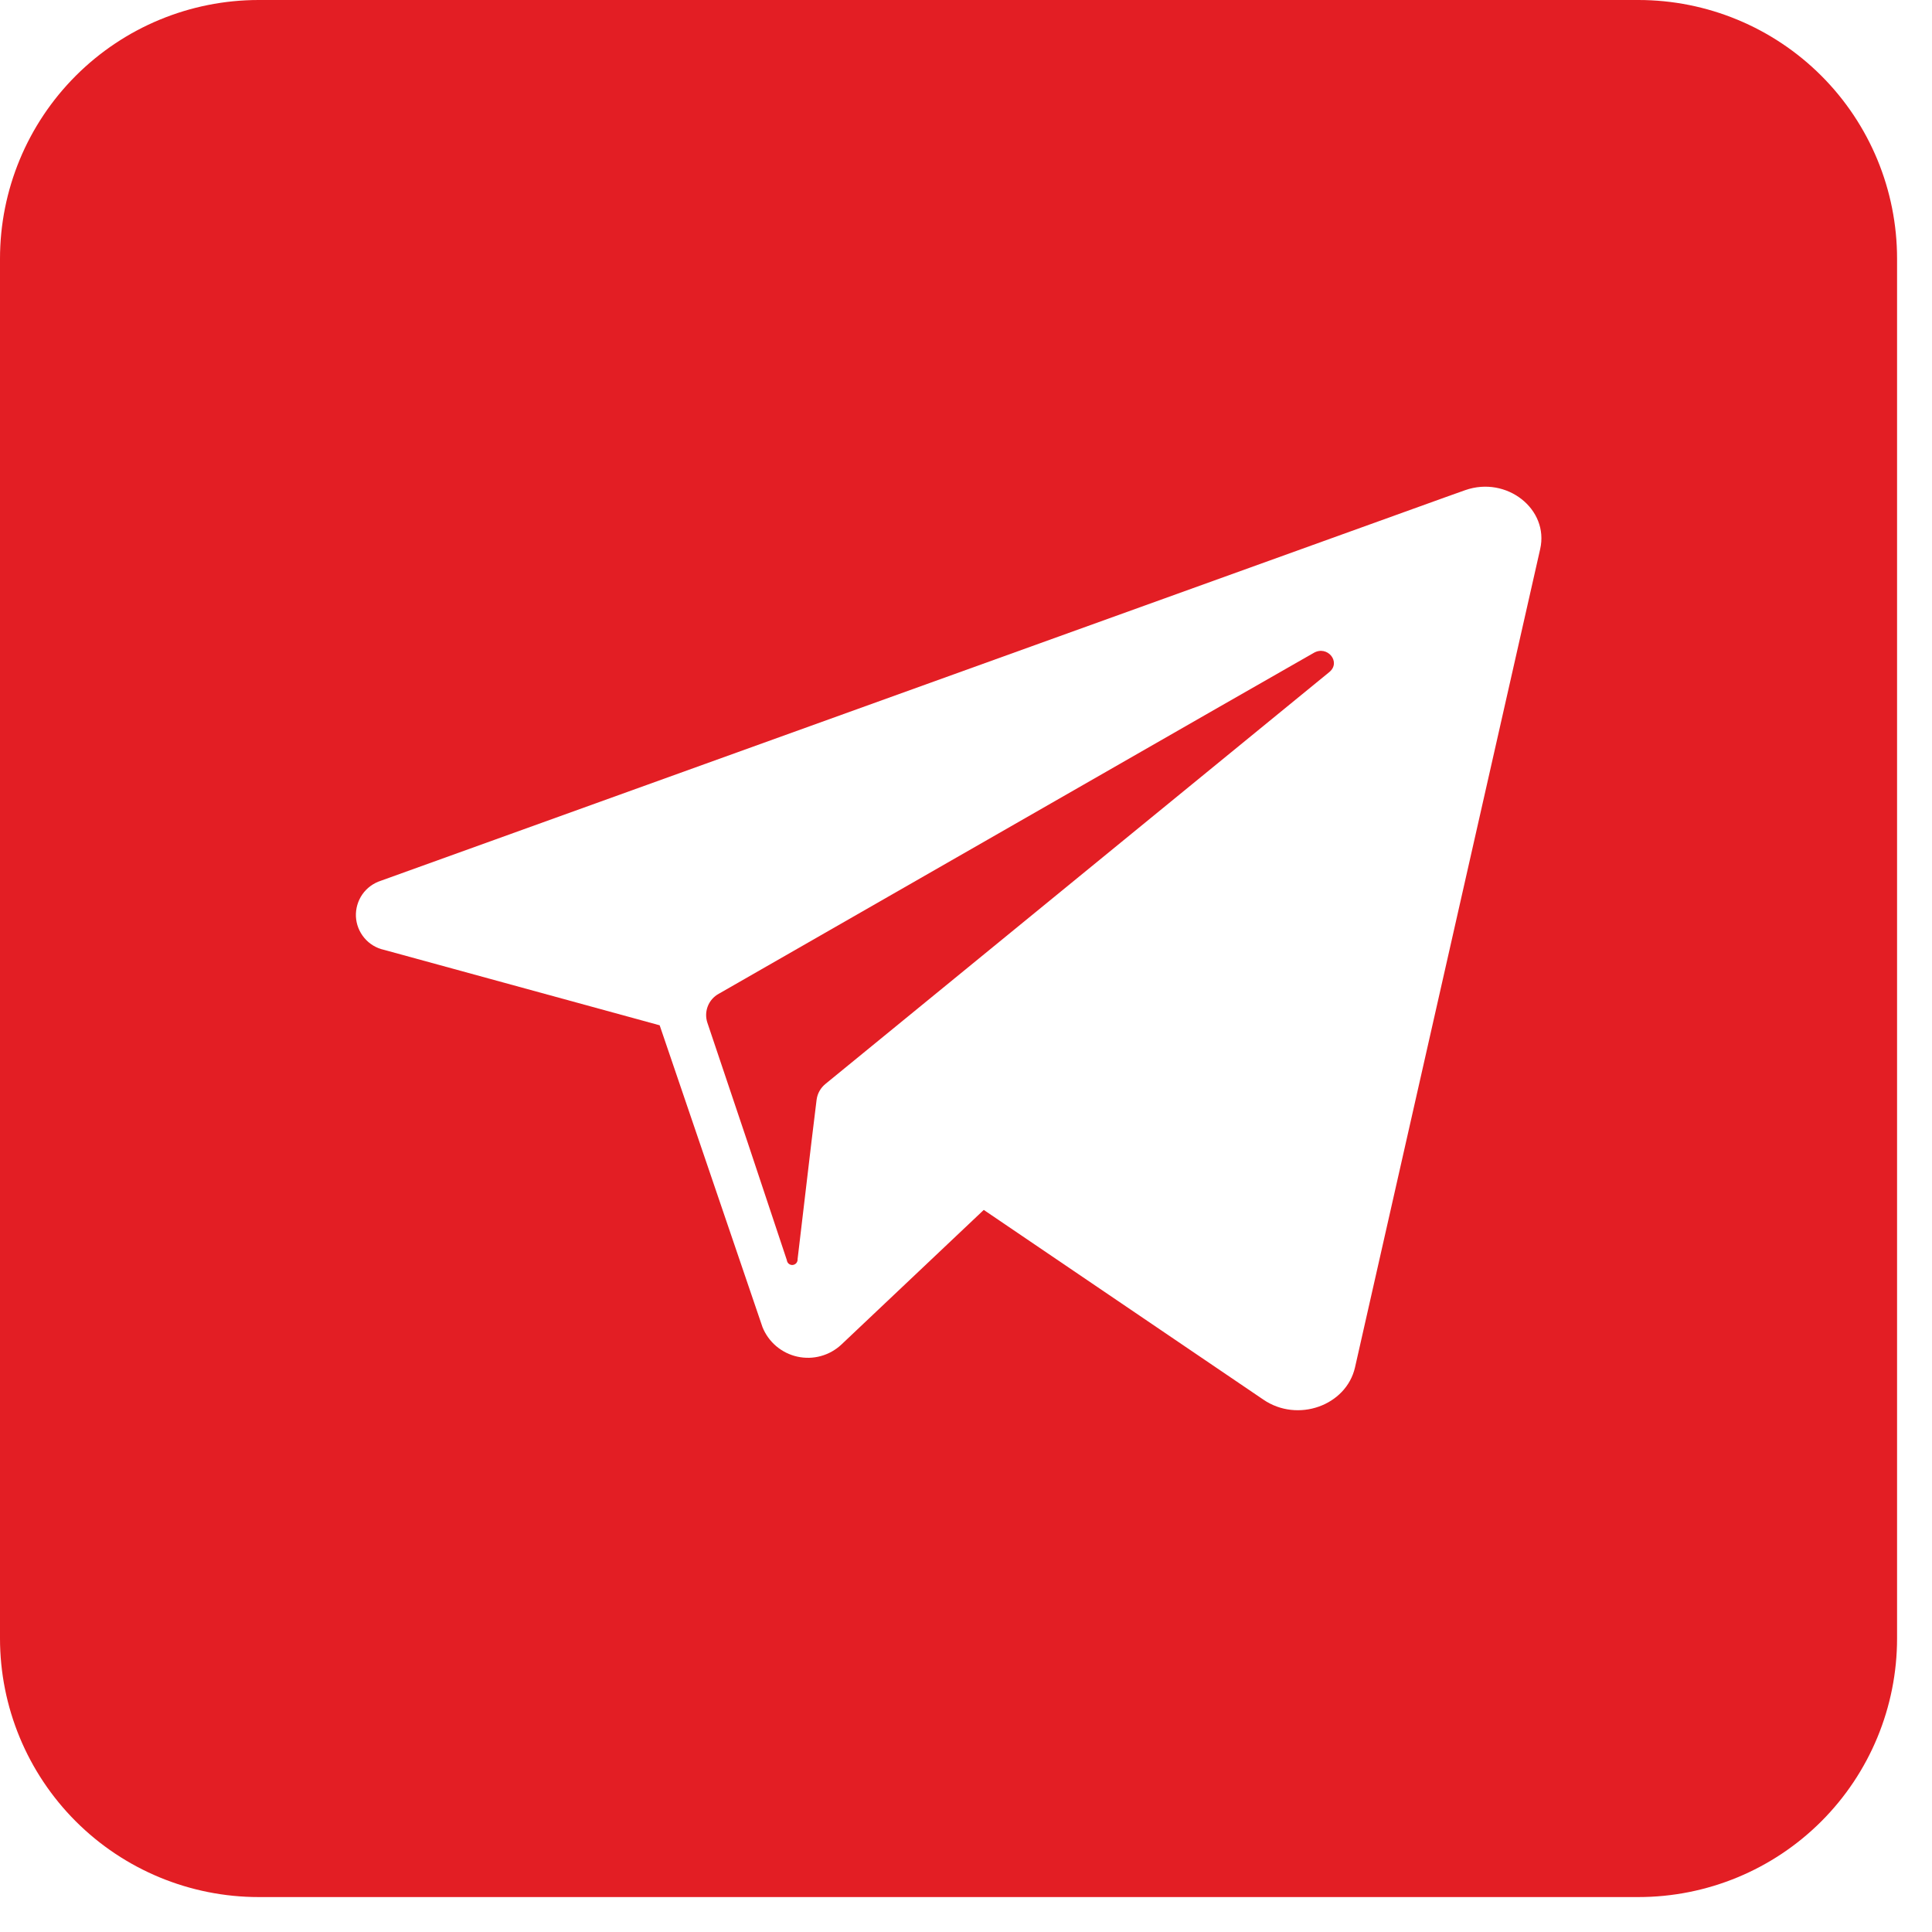
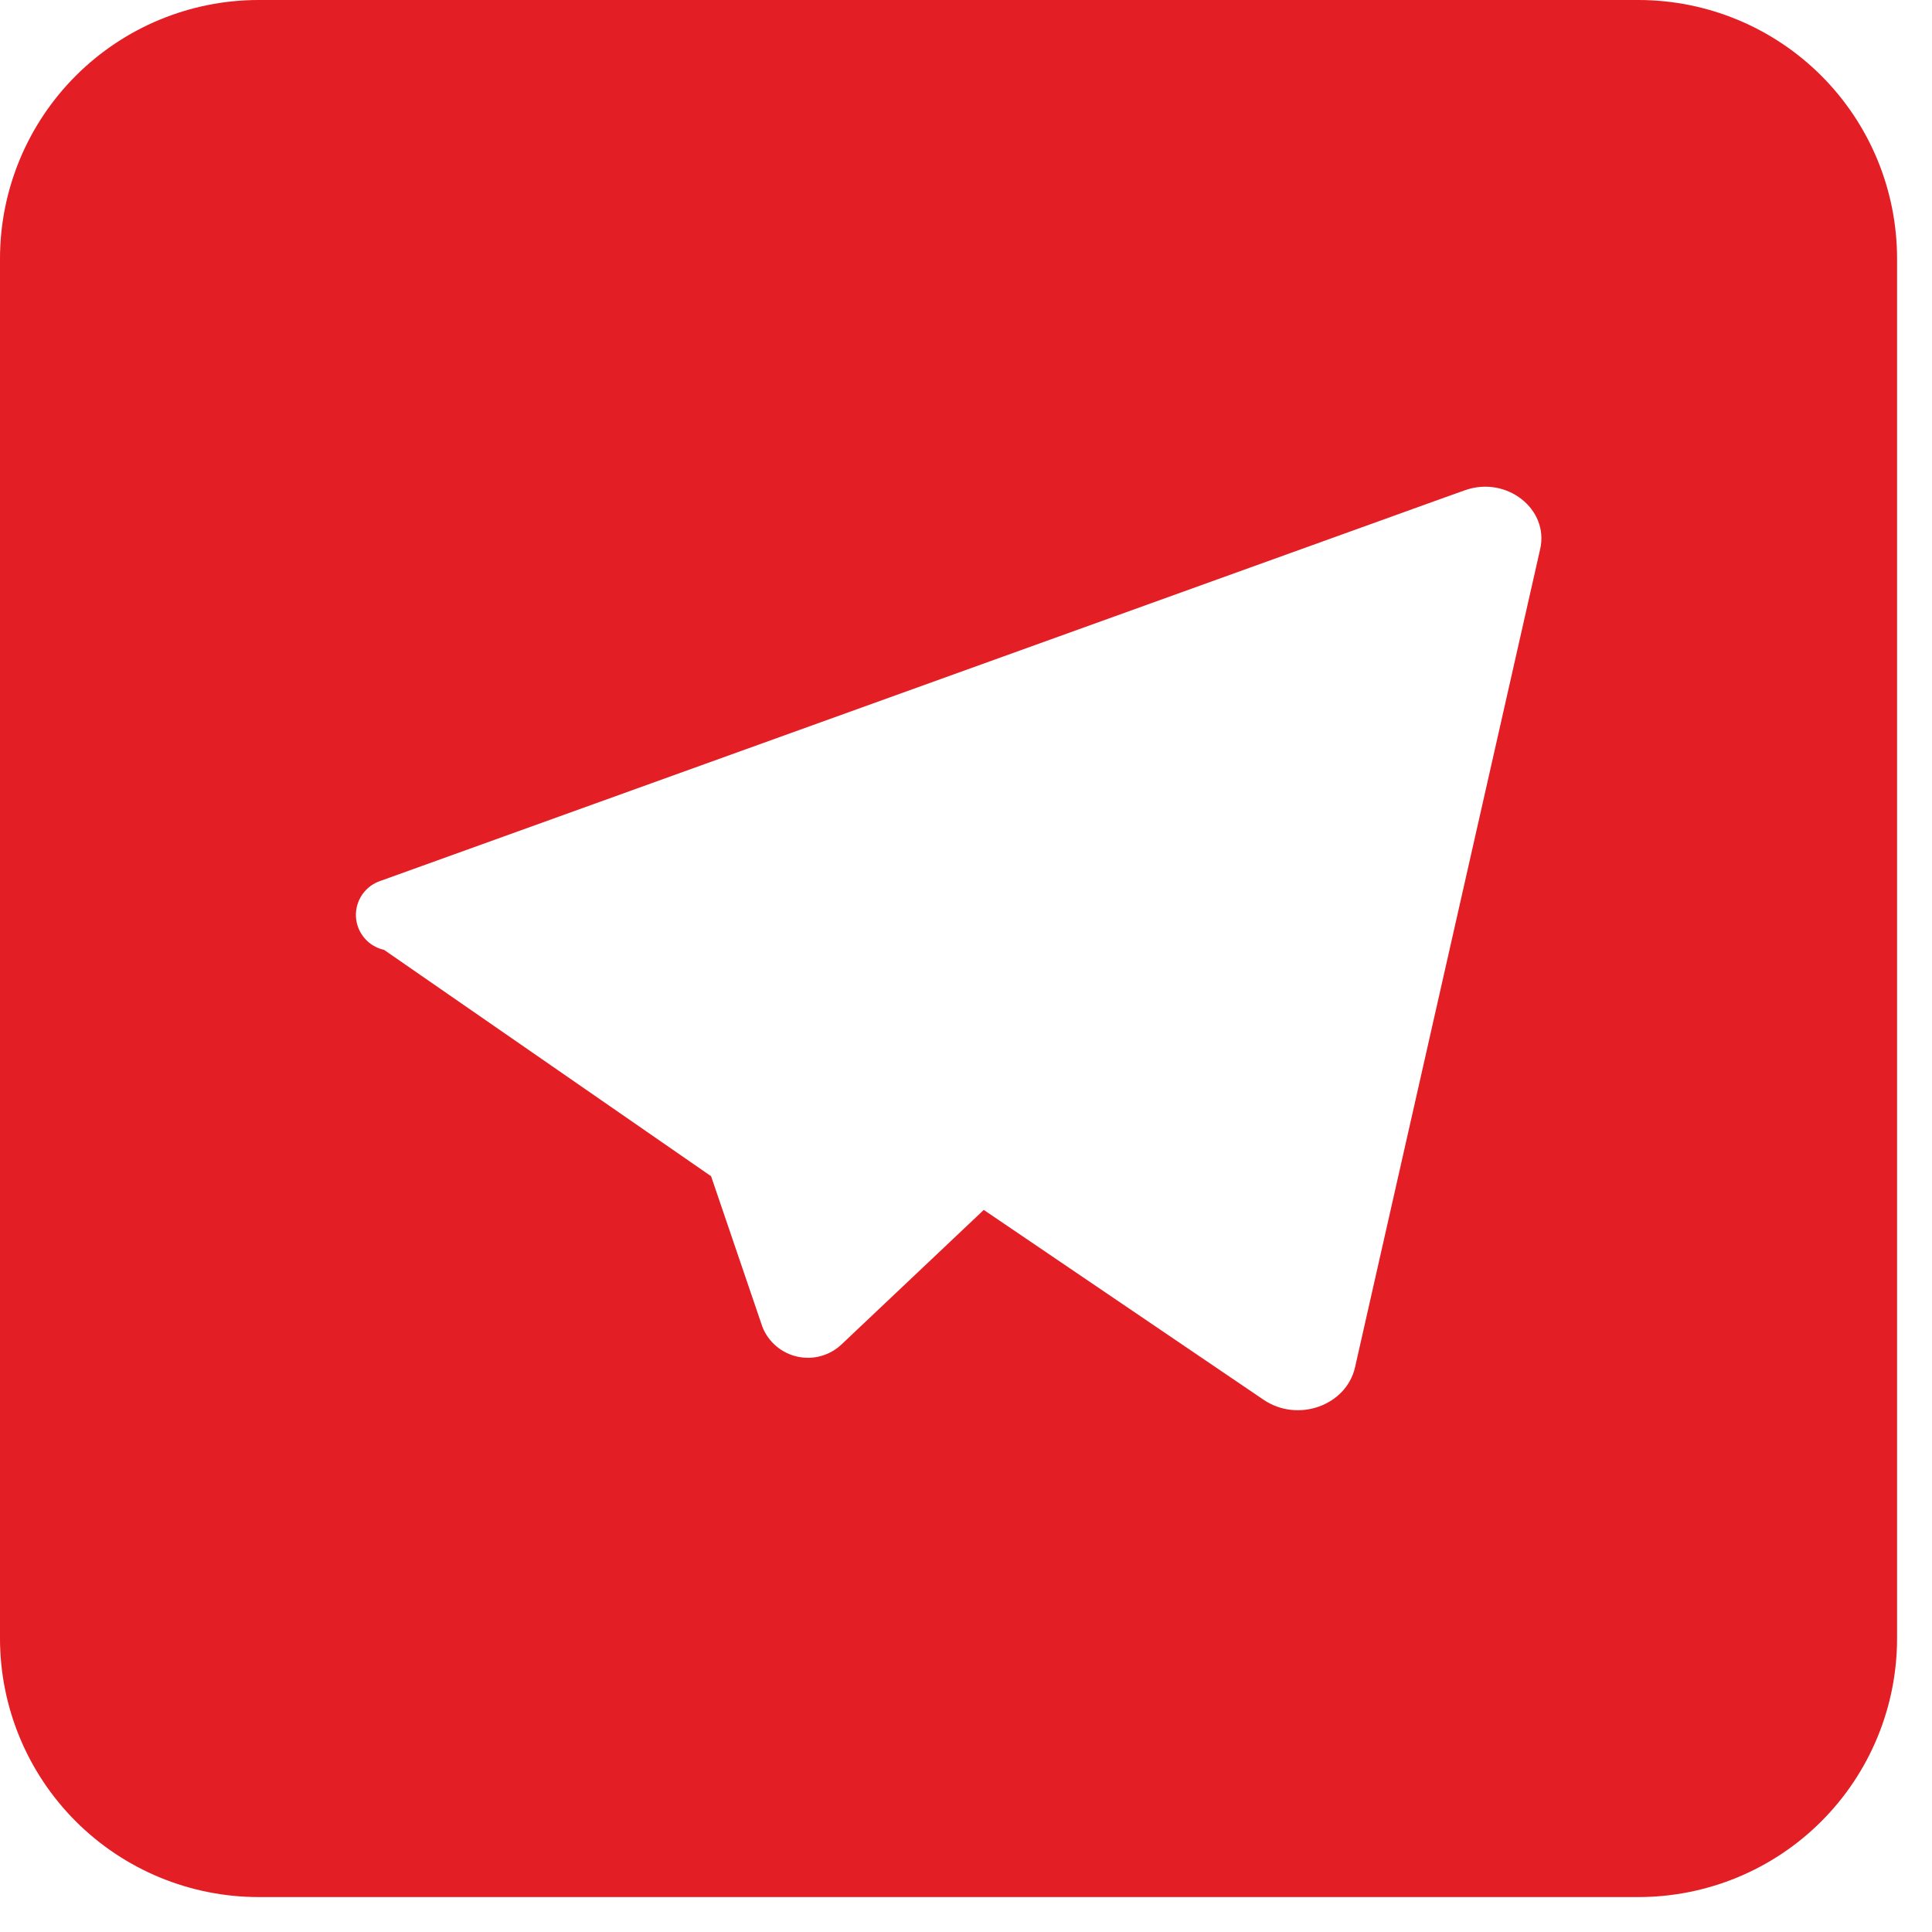
<svg xmlns="http://www.w3.org/2000/svg" width="36" height="36" viewBox="0 0 36 36" fill="none">
-   <path d="M24.77 12.523L15.806 19.85L15.384 20.195C15.292 20.269 15.231 20.375 15.216 20.493L15.121 21.272L14.862 23.461C14.864 23.488 14.856 23.514 14.839 23.535C14.822 23.555 14.797 23.568 14.771 23.571C14.744 23.573 14.718 23.565 14.697 23.548C14.677 23.531 14.664 23.506 14.661 23.479L13.932 21.29L13.179 19.051C13.147 18.95 13.151 18.842 13.191 18.744C13.23 18.647 13.303 18.566 13.396 18.516L22.723 13.17L24.479 12.166C24.734 12.017 24.995 12.338 24.77 12.523Z" fill="#E31E24" />
-   <path d="M30.529 0H4.82C3.542 0 2.316 0.508 1.412 1.412C0.508 2.316 0 3.542 0 4.82L0 30.529C0 31.808 0.508 33.034 1.412 33.938C2.316 34.842 3.542 35.349 4.82 35.349H30.529C31.808 35.349 33.034 34.842 33.938 33.938C34.842 33.034 35.349 31.808 35.349 30.529V4.82C35.349 3.542 34.842 2.316 33.938 1.412C33.034 0.508 31.808 0 30.529 0ZM28.699 10.231L25.249 25.478C25.086 26.193 24.178 26.516 23.541 26.08L18.331 22.545L15.678 25.054C15.57 25.155 15.439 25.229 15.296 25.268C15.153 25.308 15.002 25.311 14.857 25.279C14.712 25.247 14.578 25.18 14.464 25.084C14.351 24.988 14.263 24.866 14.208 24.729L13.25 21.917L12.292 19.105L7.156 17.699C7.013 17.668 6.883 17.59 6.789 17.477C6.694 17.365 6.639 17.224 6.632 17.078C6.626 16.931 6.668 16.786 6.752 16.665C6.836 16.545 6.958 16.456 7.098 16.411L26.938 9.263L27.303 9.133C28.073 8.863 28.868 9.486 28.699 10.231Z" fill="#E31E24" />
+   <path d="M30.529 0H4.82C3.542 0 2.316 0.508 1.412 1.412C0.508 2.316 0 3.542 0 4.82L0 30.529C0 31.808 0.508 33.034 1.412 33.938C2.316 34.842 3.542 35.349 4.82 35.349H30.529C31.808 35.349 33.034 34.842 33.938 33.938C34.842 33.034 35.349 31.808 35.349 30.529V4.82C35.349 3.542 34.842 2.316 33.938 1.412C33.034 0.508 31.808 0 30.529 0ZM28.699 10.231L25.249 25.478C25.086 26.193 24.178 26.516 23.541 26.08L18.331 22.545L15.678 25.054C15.57 25.155 15.439 25.229 15.296 25.268C15.153 25.308 15.002 25.311 14.857 25.279C14.712 25.247 14.578 25.18 14.464 25.084C14.351 24.988 14.263 24.866 14.208 24.729L13.25 21.917L7.156 17.699C7.013 17.668 6.883 17.59 6.789 17.477C6.694 17.365 6.639 17.224 6.632 17.078C6.626 16.931 6.668 16.786 6.752 16.665C6.836 16.545 6.958 16.456 7.098 16.411L26.938 9.263L27.303 9.133C28.073 8.863 28.868 9.486 28.699 10.231Z" fill="#E31E24" />
</svg>